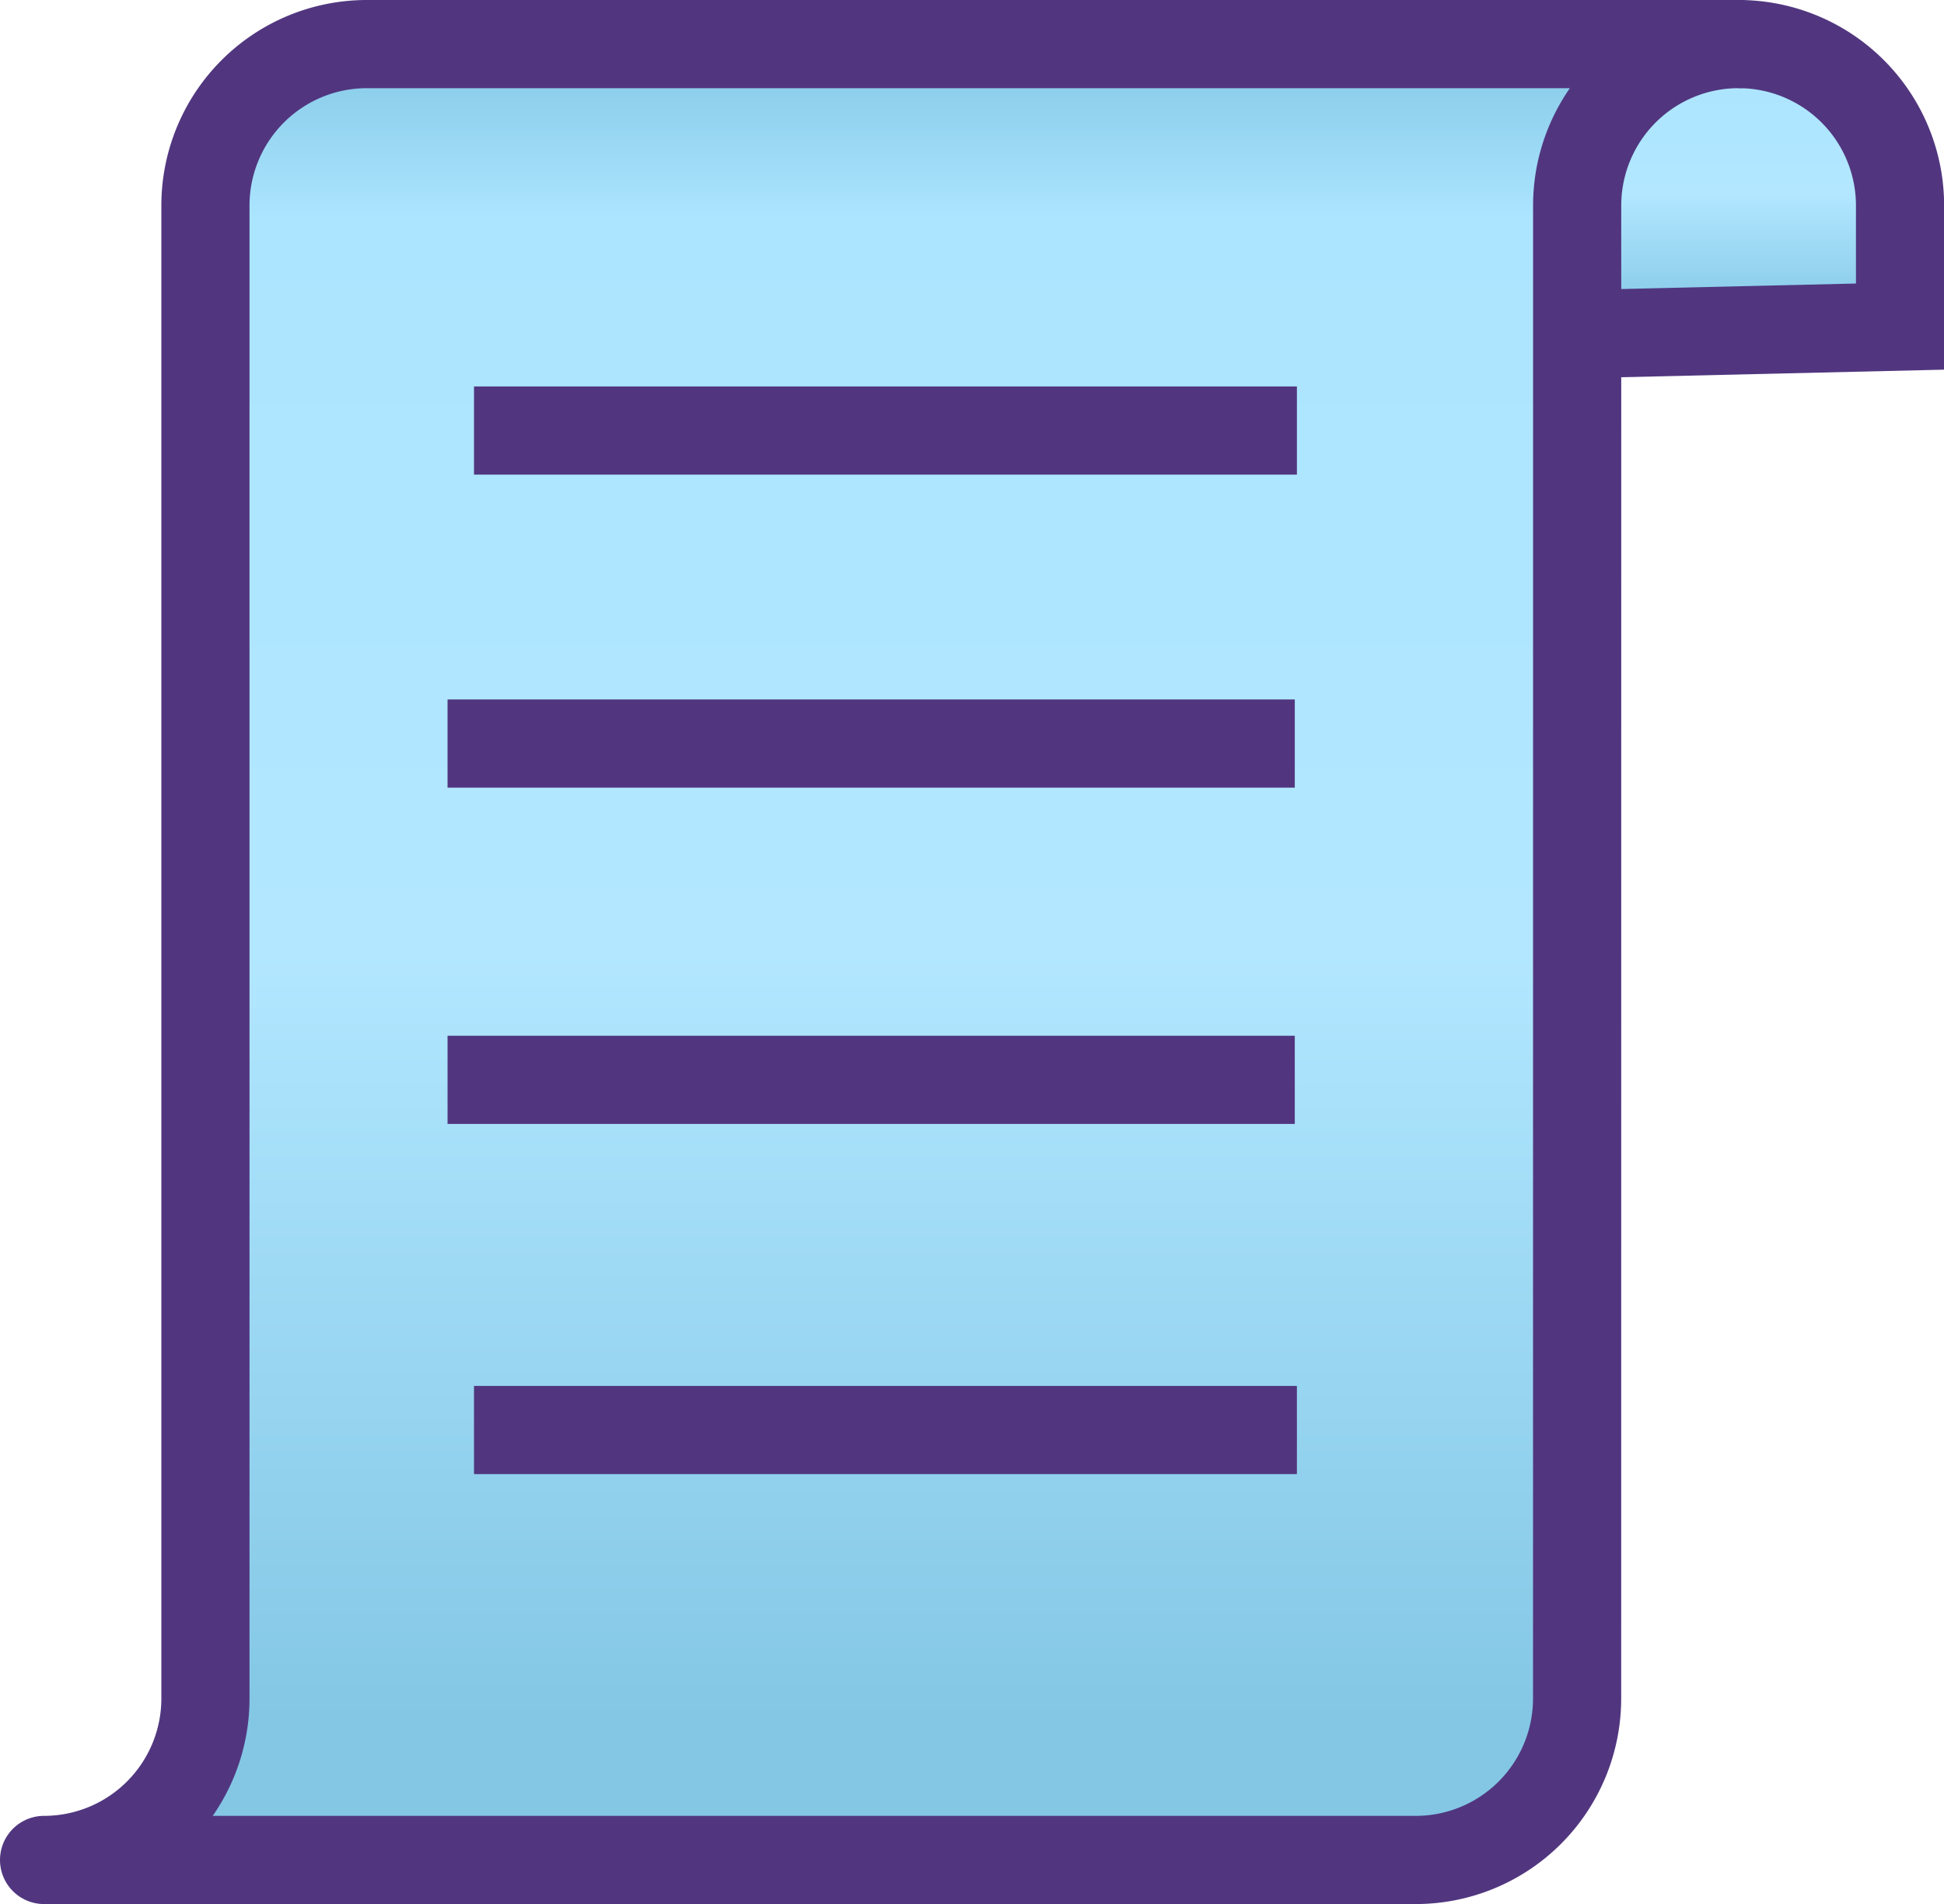
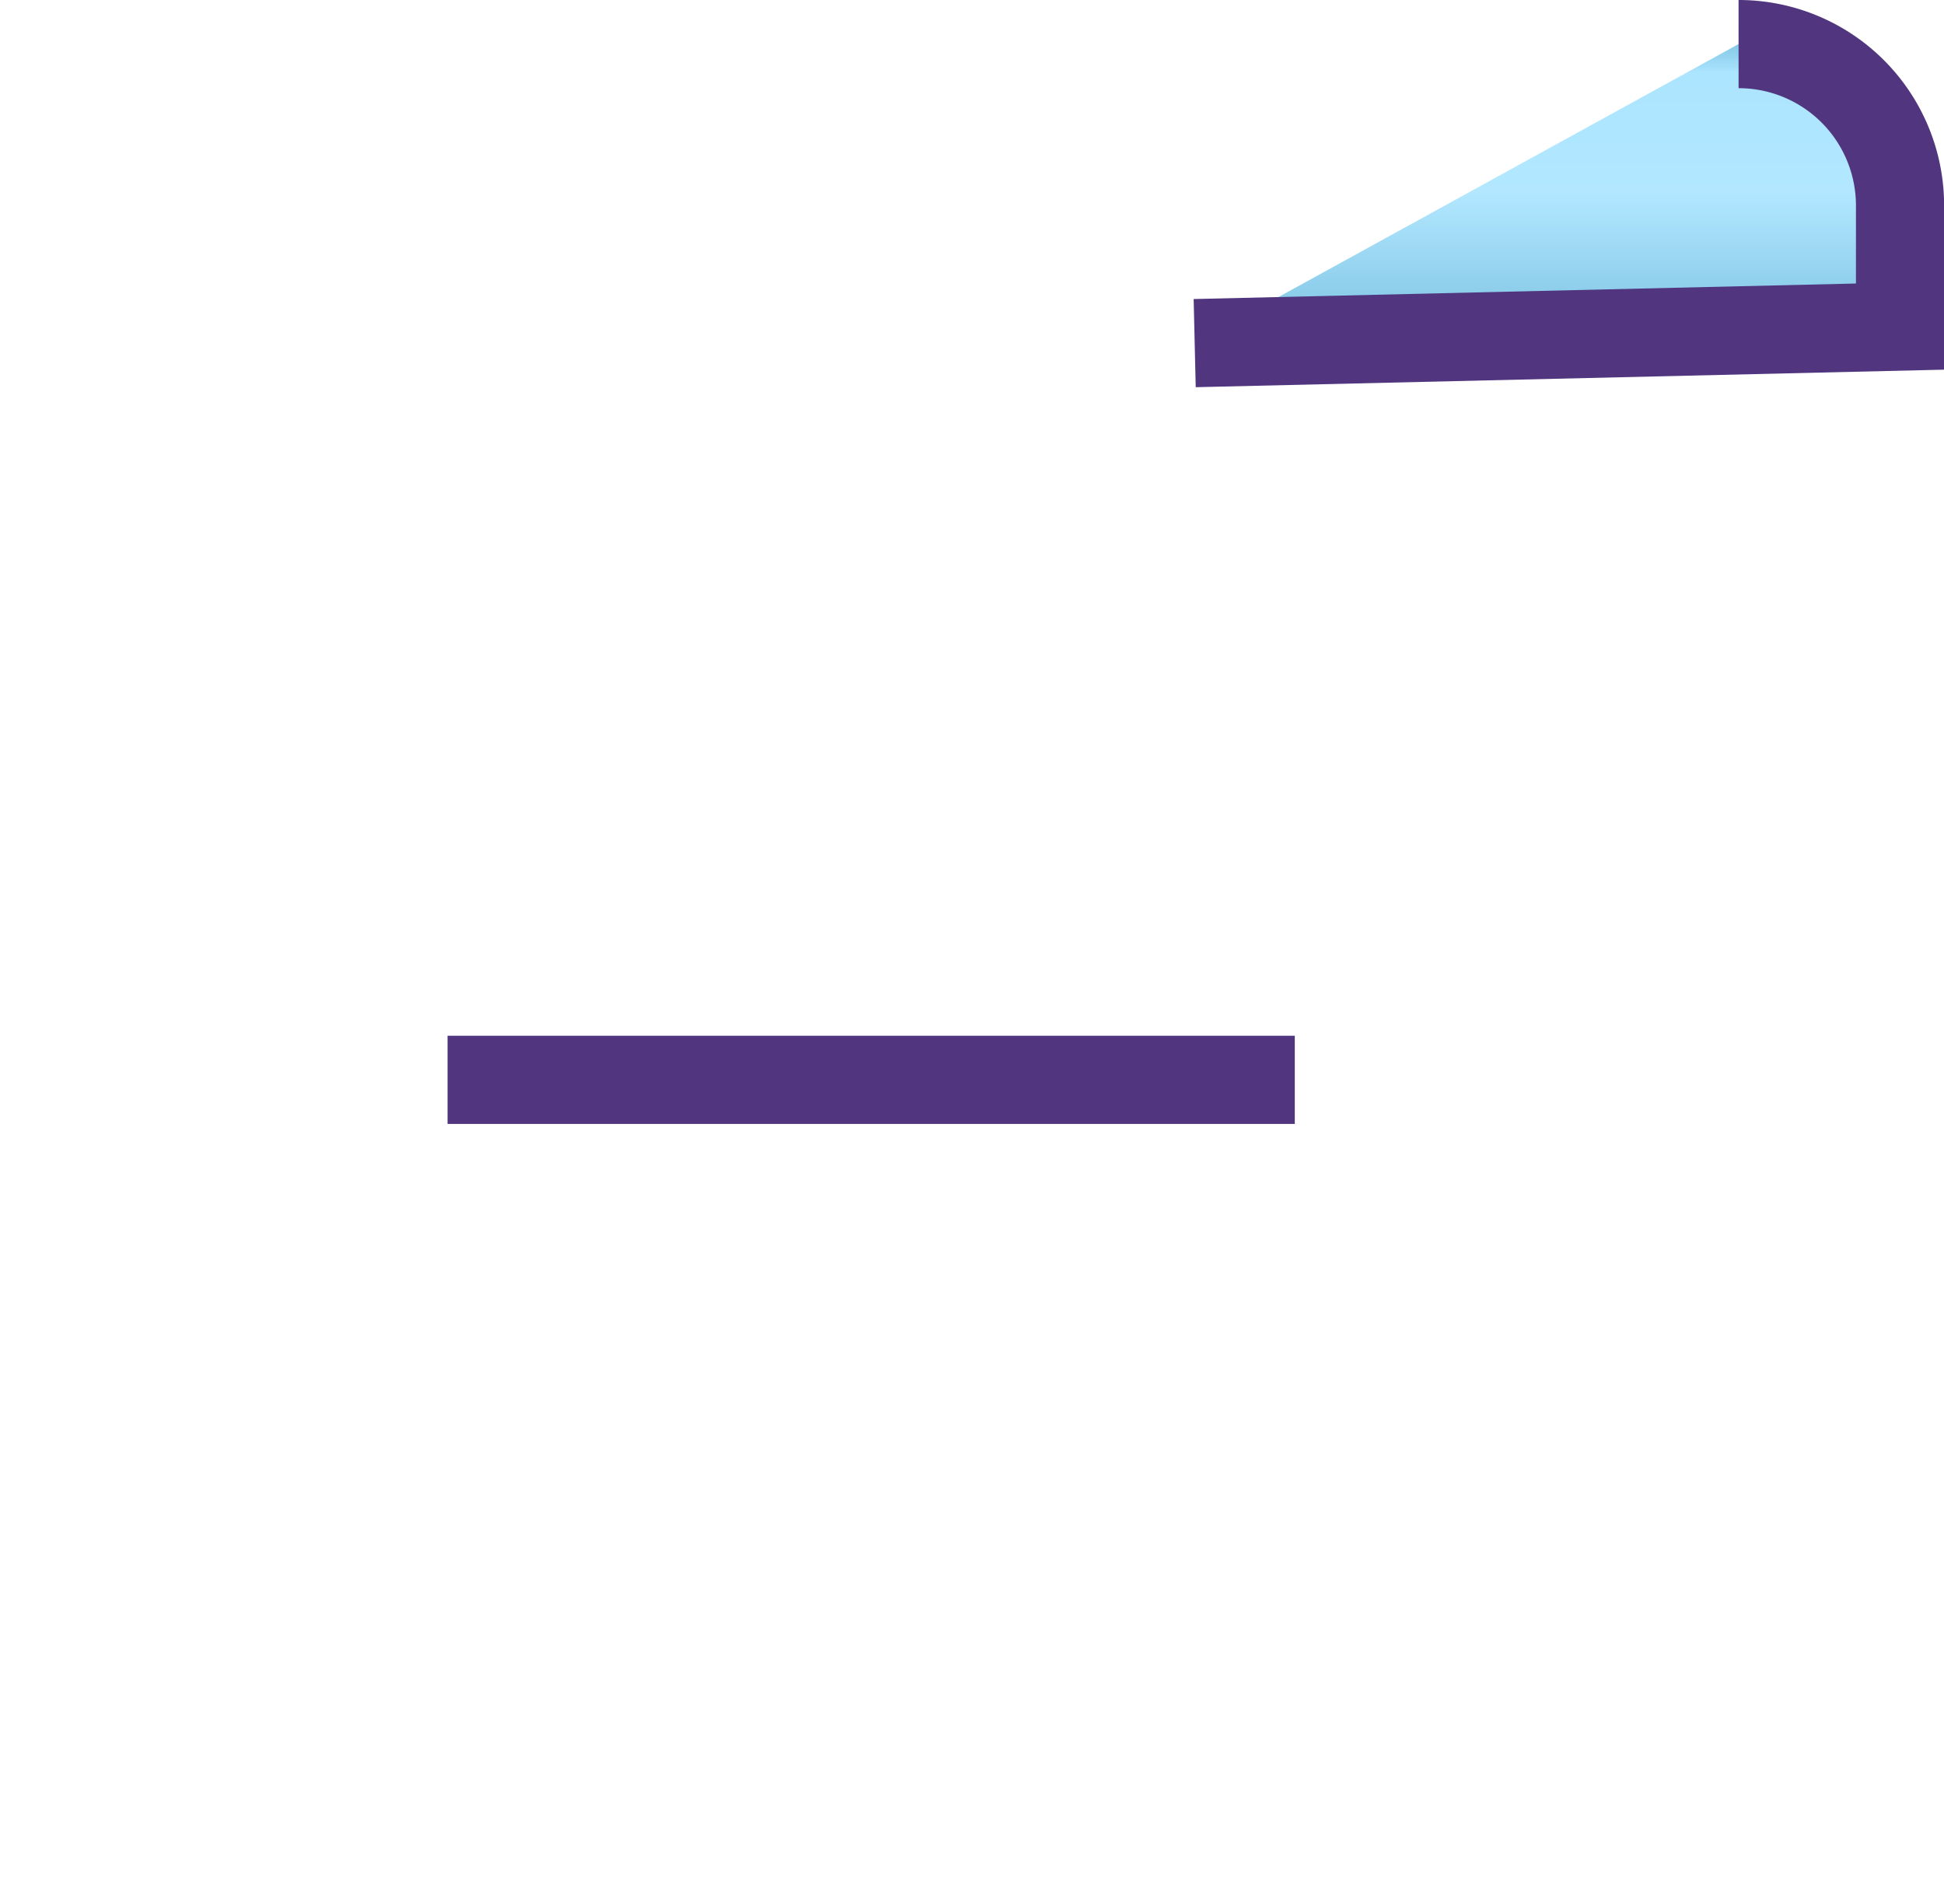
<svg xmlns="http://www.w3.org/2000/svg" width="33.073" height="32.386" viewBox="0 0 33.073 32.386">
  <defs>
    <linearGradient id="linear-gradient" x1="0.5" x2="0.5" y2="1" gradientUnits="objectBoundingBox">
      <stop offset="0" stop-color="#83c7e5" />
      <stop offset="0.098" stop-color="#ace5ff" />
      <stop offset="0.499" stop-color="#b2e7ff" />
      <stop offset="0.923" stop-color="#83c7e5" />
      <stop offset="1" stop-color="#83c7e5" />
    </linearGradient>
  </defs>
  <g id="_2352" data-name=" 2352" transform="translate(0.064 0.064)">
    <g id="_2353" data-name=" 2353">
      <path id="_5716" data-name=" 5716" d="M33.12,6.086l12-.281V3.745A2.746,2.746,0,0,0,42.373,1" transform="translate(-12.859 -0.314)" stroke="#51367f" stroke-miterlimit="10" stroke-width="1.5" fill="url(#linear-gradient)" />
-       <path id="_5717" data-name=" 5717" d="M27.082,3.745A2.746,2.746,0,0,1,29.827,1H6.491A2.746,2.746,0,0,0,3.745,3.745v25.4A2.746,2.746,0,0,1,1,31.886H24.336a2.746,2.746,0,0,0,2.745-2.745Z" transform="translate(-0.314 -0.314)" stroke="#51367f" stroke-linecap="round" stroke-linejoin="round" stroke-width="1.5" fill="url(#linear-gradient)" />
-       <line id="_367" data-name=" 367" x2="14.414" transform="translate(7.55 12.583)" fill="none" stroke="#51367f" stroke-miterlimit="10" stroke-width="1.5" />
-       <line id="_368" data-name=" 368" x2="14" transform="translate(8 7.259)" fill="none" stroke="#51367f" stroke-miterlimit="10" stroke-width="1.5" />
      <line id="_369" data-name=" 369" x2="14.414" transform="translate(7.55 18.303)" fill="none" stroke="#51367f" stroke-miterlimit="10" stroke-width="1.5" />
-       <line id="_370" data-name=" 370" x2="14" transform="translate(8 24.259)" fill="none" stroke="#51367f" stroke-miterlimit="10" stroke-width="1.5" />
    </g>
  </g>
</svg>